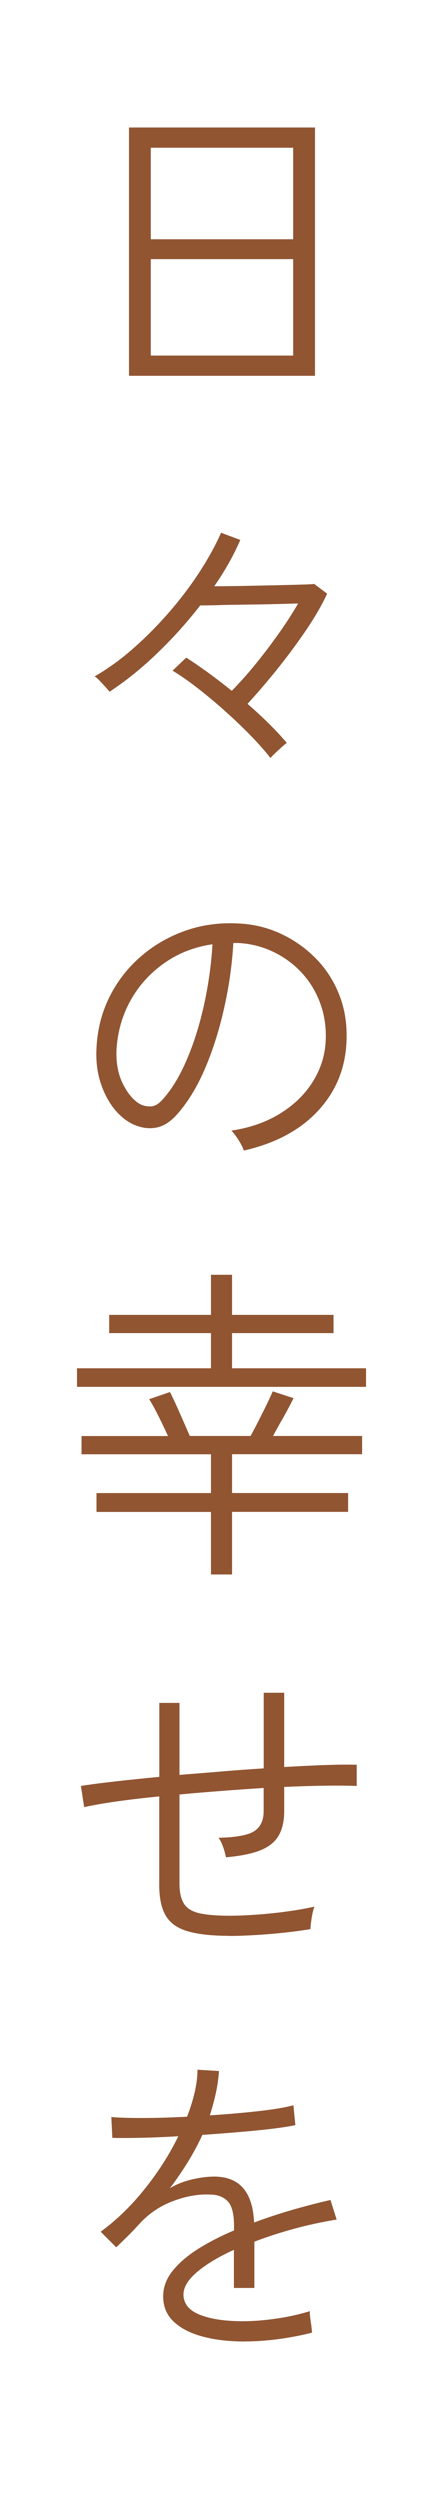
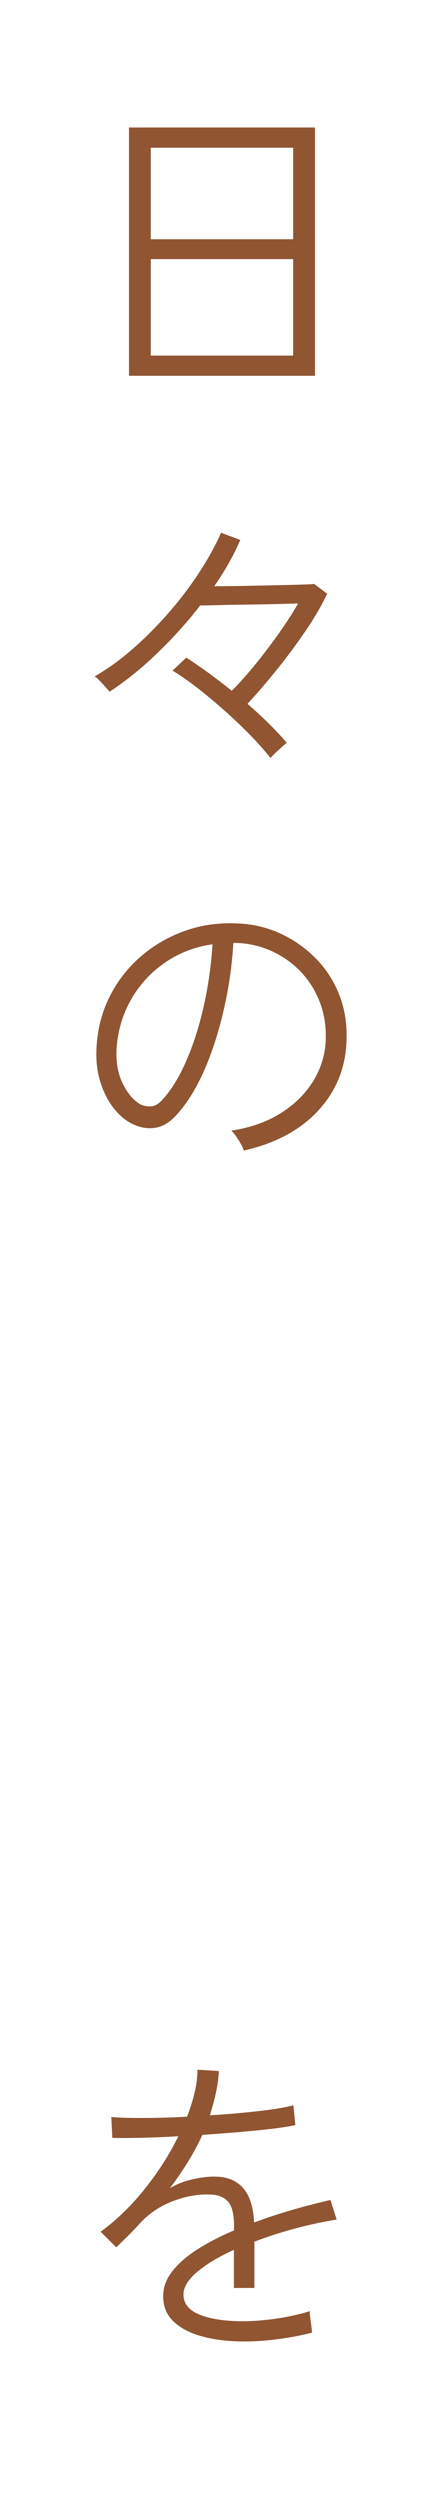
<svg xmlns="http://www.w3.org/2000/svg" id="_レイヤー_2" viewBox="0 0 72.38 406.67">
  <defs>
    <style>.cls-1{fill:#fff;}.cls-2{fill:#915532;}</style>
  </defs>
  <g id="_レイヤー_3">
    <rect class="cls-1" width="72.38" height="406.67" />
    <path class="cls-2" d="M21.03,61.13V20.74h30.32v40.39h-30.32ZM24.58,38.92h23.21v-14.89h-23.21v14.89ZM24.58,57.84h23.21v-15.69h-23.21v15.69Z" />
    <path class="cls-2" d="M44.09,123.3c-.85-1.09-1.92-2.31-3.21-3.63-1.29-1.33-2.69-2.66-4.19-4-1.5-1.34-3-2.59-4.48-3.74-1.48-1.15-2.84-2.09-4.08-2.84l2.23-2.12c1.06.67,2.23,1.48,3.52,2.41,1.29.94,2.59,1.93,3.9,2.99,1.2-1.2,2.47-2.62,3.82-4.27,1.34-1.64,2.63-3.34,3.87-5.09,1.24-1.75,2.28-3.37,3.13-4.85-1.1.04-2.39.07-3.9.11-1.5.04-3.04.06-4.61.08-1.57.02-3.02.04-4.35.08-1.33.04-2.36.05-3.1.05-2.08,2.69-4.4,5.26-6.94,7.71-2.54,2.46-5.16,4.57-7.84,6.33-.11-.14-.32-.39-.64-.74-.32-.35-.65-.71-.98-1.06-.34-.35-.61-.58-.82-.69,2.16-1.24,4.27-2.76,6.33-4.58,2.07-1.82,4.02-3.79,5.86-5.91,1.84-2.12,3.48-4.29,4.93-6.52,1.45-2.23,2.61-4.35,3.5-6.36l3.13,1.17c-1.06,2.47-2.47,4.98-4.24,7.53,1.38,0,2.95-.02,4.72-.05,1.77-.04,3.51-.07,5.22-.11s3.16-.07,4.35-.11c1.18-.03,1.85-.07,1.99-.11l2.12,1.59c-.88,1.91-2.08,3.96-3.58,6.15-1.5,2.19-3.08,4.31-4.74,6.36-1.66,2.05-3.22,3.85-4.66,5.41,1.27,1.1,2.46,2.2,3.58,3.31,1.11,1.11,2.06,2.13,2.83,3.05-.18.11-.45.33-.82.66-.37.34-.73.67-1.09,1.01-.35.34-.6.59-.74.77Z" />
    <path class="cls-2" d="M39.74,187.15c-.14-.46-.42-1.02-.85-1.7-.42-.67-.81-1.18-1.17-1.54,3.07-.46,5.74-1.4,8-2.81,2.26-1.41,4.03-3.14,5.3-5.19,1.27-2.05,1.96-4.24,2.07-6.57.11-2.19-.19-4.23-.88-6.12-.69-1.89-1.7-3.55-3.02-4.98s-2.88-2.57-4.66-3.42c-1.79-.85-3.7-1.33-5.75-1.43h-.74c-.21,3.6-.72,7.19-1.54,10.76-.81,3.57-1.86,6.85-3.15,9.83s-2.82,5.45-4.58,7.39c-1.03,1.13-2.1,1.81-3.23,2.04-1.13.23-2.31.1-3.55-.4-1.2-.49-2.3-1.34-3.29-2.54-.99-1.2-1.76-2.66-2.31-4.37-.55-1.71-.77-3.58-.66-5.59.14-3,.84-5.77,2.09-8.29,1.25-2.53,2.94-4.72,5.06-6.57s4.55-3.27,7.29-4.24c2.74-.97,5.66-1.37,8.77-1.19,2.37.11,4.63.65,6.78,1.64,2.15.99,4.07,2.33,5.75,4.03,1.68,1.7,2.97,3.7,3.87,6.02.9,2.31,1.28,4.87,1.14,7.66-.21,4.35-1.78,8.07-4.69,11.18-2.92,3.11-6.93,5.25-12.06,6.41ZM22.99,179.68c.46.21.99.31,1.59.29.6-.02,1.2-.34,1.8-.98,1.48-1.59,2.81-3.72,3.97-6.39,1.17-2.67,2.12-5.64,2.86-8.93.74-3.29,1.22-6.64,1.43-10.07-2.93.42-5.55,1.44-7.84,3.05-2.3,1.61-4.13,3.62-5.49,6.04-1.36,2.42-2.13,5.08-2.31,7.98-.11,2.23.26,4.14,1.09,5.75.83,1.61,1.79,2.69,2.89,3.26Z" />
-     <path class="cls-2" d="M12.55,225.59v-3.02h21.84v-5.72h-16.59v-2.97h16.59v-6.52h3.44v6.52h16.54v2.97h-16.54v5.72h21.84v3.02H12.55ZM34.39,256.12v-10.18H15.73v-3.07h18.66v-6.31H13.29v-2.97h14.1c-.46-.99-.96-2.04-1.51-3.15s-1.07-2.06-1.56-2.84l3.39-1.17c.5.99,1.04,2.16,1.64,3.52.6,1.36,1.13,2.57,1.59,3.63h9.91c.35-.64.75-1.39,1.19-2.25.44-.87.88-1.75,1.33-2.65.44-.9.8-1.69,1.09-2.36l3.39,1.11c-.46.95-1.01,1.99-1.64,3.1-.64,1.11-1.2,2.13-1.7,3.05h14.52v2.97h-21.2v6.31h18.92v3.07h-18.92v10.18h-3.44Z" />
-     <path class="cls-2" d="M37.36,314.89c-2.83,0-5.08-.25-6.76-.74-1.68-.49-2.87-1.34-3.58-2.54-.71-1.2-1.06-2.86-1.06-4.98v-14.42c-2.51.25-4.82.52-6.94.82-2.12.3-3.89.61-5.3.93l-.53-3.45c1.55-.25,3.43-.49,5.62-.74,2.19-.25,4.58-.49,7.16-.74v-12.03h3.29v11.71c2.26-.18,4.56-.36,6.89-.56s4.61-.36,6.84-.5v-12.3h3.34v12.08c2.4-.14,4.62-.25,6.65-.32,2.03-.07,3.75-.09,5.17-.05v3.45c-3.04-.11-6.98-.05-11.82.16v3.92c0,1.59-.29,2.91-.88,3.95-.58,1.04-1.56,1.85-2.94,2.41-1.38.57-3.27.95-5.67,1.17-.11-.53-.26-1.1-.48-1.72s-.46-1.1-.74-1.46c2.93-.07,4.89-.44,5.88-1.11.99-.67,1.48-1.75,1.48-3.23v-3.76c-2.23.14-4.51.3-6.86.48-2.35.18-4.64.37-6.86.58v14.47c0,1.45.25,2.55.74,3.31.49.76,1.33,1.27,2.52,1.54,1.18.26,2.82.4,4.9.4,1.17,0,2.55-.05,4.16-.16,1.61-.11,3.27-.27,4.98-.5s3.28-.5,4.69-.82c-.18.5-.33,1.13-.45,1.91-.12.78-.19,1.36-.19,1.75-2.16.35-4.45.63-6.89.82-2.44.19-4.56.29-6.36.29Z" />
    <path class="cls-2" d="M39.9,380.88c-2.54,0-4.81-.26-6.81-.79s-3.58-1.33-4.74-2.41c-1.17-1.08-1.75-2.46-1.75-4.16,0-1.48.52-2.87,1.56-4.16,1.04-1.29,2.44-2.48,4.19-3.58,1.75-1.09,3.68-2.08,5.8-2.97v-.69c0-1.98-.34-3.32-1.01-4.03-.67-.71-1.59-1.08-2.76-1.11-1.94-.11-3.98.24-6.1,1.03-2.12.79-3.92,1.99-5.41,3.58-.67.74-1.33,1.44-1.99,2.09s-1.3,1.28-1.93,1.88l-2.54-2.54c2.61-1.91,5.03-4.25,7.23-7.02,2.21-2.77,4.02-5.61,5.43-8.51-2.37.14-4.52.23-6.47.26-1.94.04-3.37.04-4.29,0l-.16-3.39c1.09.11,2.77.16,5.03.16s4.7-.07,7.31-.21c.53-1.34.94-2.67,1.25-3.98.3-1.31.45-2.53.45-3.66l3.5.21c-.07,1.2-.24,2.39-.5,3.58s-.59,2.39-.98,3.63c2.83-.18,5.49-.41,7.98-.69,2.49-.28,4.37-.6,5.64-.95l.32,3.23c-.99.21-2.3.42-3.92.61s-3.4.37-5.33.53c-1.93.16-3.9.31-5.91.45-.64,1.41-1.42,2.88-2.36,4.4-.94,1.52-1.92,2.95-2.94,4.29,1.02-.64,2.21-1.11,3.55-1.43,1.34-.32,2.56-.48,3.66-.48,4.13,0,6.31,2.49,6.52,7.47,2.19-.81,4.38-1.53,6.57-2.15,2.19-.62,4.15-1.12,5.88-1.51l1.01,3.18c-2.37.39-4.69.89-6.97,1.51-2.28.62-4.42,1.32-6.44,2.09v7.53h-3.34v-6.2c-2.44,1.1-4.42,2.28-5.94,3.55-1.52,1.27-2.28,2.51-2.28,3.71,0,1.48.88,2.58,2.65,3.29,1.77.71,4.12,1.06,7.05,1.06,1.62,0,3.42-.14,5.38-.42,1.96-.28,3.81-.69,5.54-1.22-.04.18-.03.5.03.95s.11.92.19,1.38c.03.28.06.52.08.72.02.19.03.34.03.45-1.8.46-3.66.81-5.56,1.06s-3.71.37-5.41.37Z" />
  </g>
</svg>